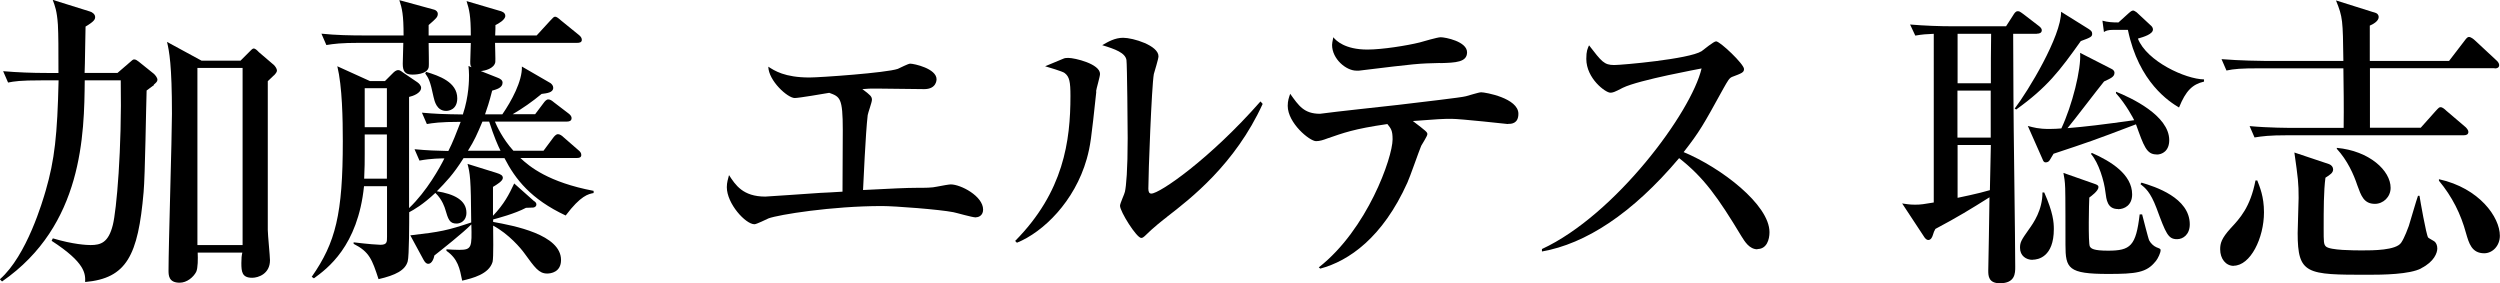
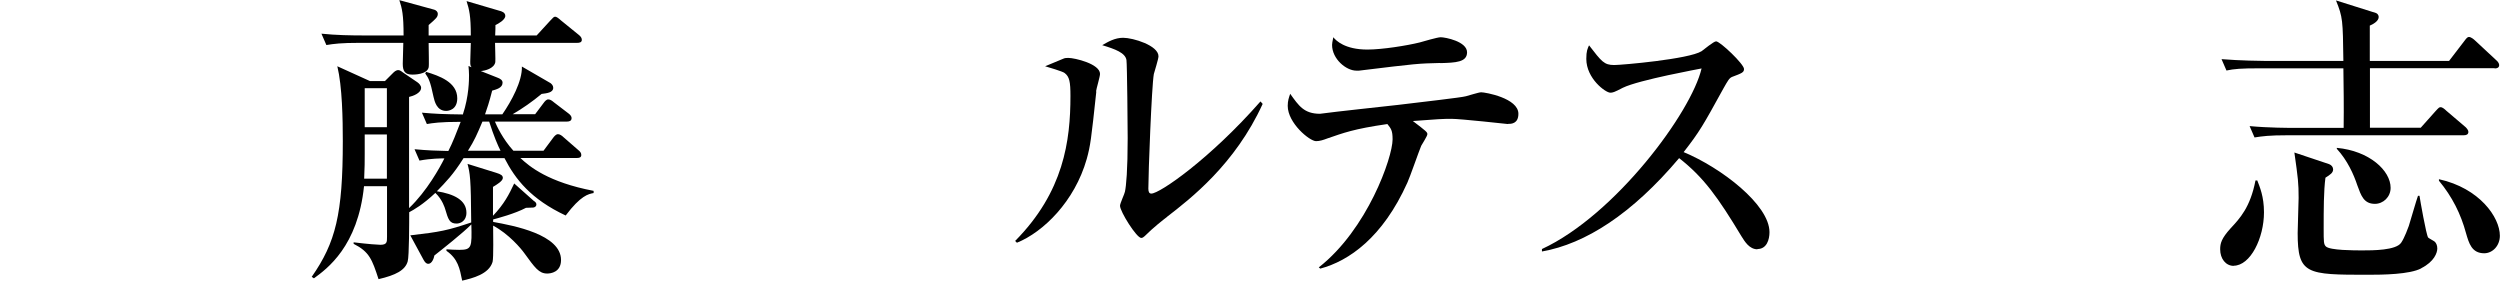
<svg xmlns="http://www.w3.org/2000/svg" id="_レイヤー_2" data-name="レイヤー_2" viewBox="0 0 182.61 20.68">
  <g id="_レイヤー_1-2" data-name="レイヤー_1">
    <g>
-       <path d="M11.25,6.21c-.11.09-.36.27-.54.4-.04,1.08-.11,6.26-.22,7.42-.4,4.64-1.24,6.3-4.27,6.57.02-.61.02-1.41-2.45-3.01l.09-.18c1.5.45,2.49.49,2.76.49.74,0,1.3-.18,1.62-1.46.27-1.05.67-5.54.58-10.57h-2.63c-.04,3.9-.11,10.59-6.04,14.69l-.16-.16c1.98-1.73,3.14-5.76,3.35-6.48.65-2.24.85-4.06.94-8.05h-1.26c-1.55,0-1.98.07-2.43.16l-.36-.83c1.06.09,2.13.13,3.19.13h.85c0-1.79,0-2.76-.04-3.52-.07-1.03-.22-1.39-.38-1.82l2.72.85c.16.04.38.2.38.4,0,.16-.04.31-.7.7-.02.49-.04,2.85-.07,3.39h2.4l.94-.81c.09-.07.18-.18.27-.18.13,0,.22.07.34.16l1.12.9c.09.09.25.27.25.43,0,.13-.11.22-.27.36ZM20.01,5.5c-.11.11-.29.27-.45.43v10.86c0,.36.16,1.91.16,2.22,0,.99-.85,1.28-1.3,1.28-.74,0-.79-.43-.79-1.08,0-.34.02-.54.07-.76h-3.26c.02.43.02,1.14-.11,1.41-.2.38-.67.79-1.21.79-.81,0-.81-.56-.81-.9,0-1.82.25-9.8.25-11.44,0-3.57-.2-4.58-.36-5.25l2.52,1.37h2.85l.67-.67c.07-.07.2-.22.29-.22.11,0,.25.13.38.27l1.1.94c.09.09.22.27.22.4,0,.11-.09.22-.22.36ZM17.72,4.96h-3.3v12.94h3.3V4.96Z" />
      <path d="M36.7,8.34c.65-.94,1.46-2.42,1.42-3.48l2.09,1.21c.09.07.2.18.2.34,0,.36-.47.4-.85.45-.67.56-1.42,1.08-2.11,1.48h1.64l.61-.81c.09-.13.22-.27.34-.27.16,0,.27.09.43.22l1.06.81c.09.07.22.18.22.34,0,.22-.2.25-.34.25h-5.26c.13.31.56,1.26,1.35,2.13h2.2l.7-.94c.07-.09.2-.27.36-.27.13,0,.29.11.4.22l1.08.94c.13.11.22.2.22.36,0,.2-.18.22-.34.22h-4.11c.67.63,2.04,1.77,5.35,2.4v.16c-.38.07-.94.18-2.04,1.64-2.54-1.19-3.68-2.65-4.47-4.19h-2.99c-.76,1.21-1.3,1.75-1.95,2.42,1.26.2,2.16.65,2.16,1.57,0,.61-.45.79-.72.79-.52,0-.61-.31-.83-1.05-.02-.07-.2-.7-.72-1.19-.9.85-1.57,1.23-1.91,1.41,0,.63,0,3.23-.11,3.59-.18.65-.88,1.01-2.13,1.3-.47-1.44-.67-2-1.82-2.58v-.11c1.06.13,1.8.18,1.95.18.49,0,.49-.2.49-.58v-3.7h-1.68c-.45,4.4-2.7,6.03-3.66,6.73l-.16-.11c1.75-2.51,2.27-4.58,2.27-9.91,0-1.59-.04-3.99-.4-5.47l2.38,1.08h1.1l.58-.58c.09-.09.22-.22.4-.22.13,0,.27.13.4.22l.99.67c.13.09.27.25.27.4,0,.4-.61.61-.88.67v8.12c1.3-1.23,2.27-3,2.58-3.63-.22,0-.97,0-1.82.16l-.36-.83c.97.09,1.57.11,2.47.13.34-.67.56-1.26.9-2.13-1.55,0-2.04.09-2.47.16l-.36-.83c1.03.09,1.48.11,2.99.13.45-1.35.45-2.53.45-2.87,0-.29-.02-.4-.04-.67l.22.09-.07-.13c-.02-.07-.02-.16-.02-.29,0-.2.04-1.14.04-1.35h-3.08c0,.61.04,1.64,0,1.79-.13.52-1.08.52-1.19.52-.54,0-.7-.25-.7-.79,0-.09.04-1.28.04-1.53h-3.17c-1.39,0-1.89.07-2.45.16l-.36-.83c1.06.11,2.13.13,3.21.13h2.79c0-1.53-.11-1.97-.31-2.58l2.56.7c.13.04.25.16.25.29,0,.25-.11.34-.67.83v.76h3.08c0-1.44-.11-1.88-.31-2.51l2.38.7c.18.04.45.13.45.38,0,.29-.52.58-.72.67,0,.27,0,.31-.02.76h3.03l.99-1.08c.2-.22.27-.29.36-.29s.2.07.4.25l1.33,1.08c.11.09.22.2.22.36,0,.2-.2.22-.34.22h-6c0,.22.04,1.28.02,1.41-.09.47-.76.63-1.06.65l1.19.47c.25.09.4.2.4.38,0,.38-.45.49-.76.58-.22.88-.38,1.32-.52,1.73h1.26ZM26.64,9.82v1.41c0,.7,0,.85-.04,1.82h1.66v-3.23h-1.62ZM26.64,6.44v2.85h1.62v-2.85h-1.62ZM39.02,14.69c.09.07.16.13.16.25,0,.13-.11.2-.22.22-.07,0-.45.02-.54.02-.81.43-2.07.76-2.4.85v.18c1.5.27,4.96.92,4.96,2.78,0,.9-.76.99-1.01.99-.61,0-.9-.43-1.68-1.5-.22-.31-1.12-1.39-2.27-2,0,.54.04,2.33-.04,2.65-.27.9-1.46,1.19-2.22,1.37-.18-.9-.31-1.59-1.15-2.18v-.11c.29.02.65.04.94.04.92,0,.92-.2.88-1.86-.56.58-2.2,1.88-2.7,2.27-.04.22-.18.61-.45.61-.11,0-.22-.07-.34-.29l-.97-1.79c2.2-.25,2.72-.36,4.45-.94-.02-3.27-.09-3.59-.27-4.28l2.09.65c.36.11.49.2.49.38,0,.22-.45.49-.72.65v2.11c.81-.85,1.17-1.55,1.55-2.36l1.46,1.3ZM31.13,5.25c.94.29,2.27.74,2.27,1.93,0,.85-.65.92-.81.92-.7,0-.85-.72-.92-1.01-.25-1.19-.36-1.37-.61-1.73l.07-.11ZM35.24,8.88c-.38.9-.58,1.37-1.06,2.13h2.38c-.2-.4-.47-1.01-.83-2.13h-.49Z" />
-       <path d="M71.28,15.88c-.27,0-1.42-.34-1.64-.38-1.01-.2-4.29-.45-5.21-.45-3.68,0-7.55.63-8.29.9-.16.07-.88.43-1.03.43-.65,0-2.02-1.5-2.02-2.71,0-.34.09-.61.16-.88.47.72,1.01,1.57,2.65,1.57.02,0,3.37-.22,4-.27.61-.02.7-.04,1.64-.09,0-.72.02-3.86.02-4.51,0-2.35-.2-2.42-.99-2.71-.4.07-2.22.38-2.52.38-.52,0-1.91-1.26-1.93-2.29.45.29,1.19.79,3.01.79.76,0,5.62-.34,6.45-.63.16-.07.76-.38.9-.38.29,0,1.93.36,1.93,1.14,0,.04,0,.72-.9.72-.56,0-2.96-.04-3.46-.04s-.65,0-1.06.04c.58.43.7.54.7.78,0,.18-.29.96-.31,1.12-.16,1.35-.31,4.96-.34,5.47,2.09-.11,3.23-.16,3.89-.16s1.15,0,1.53-.09c.36-.07.85-.16.99-.16.72,0,2.36.85,2.36,1.84,0,.4-.29.56-.52.56Z" />
      <path d="M80.08,6.68c-.38,3.54-.43,3.95-.7,4.93-.88,3.1-3.17,5.34-5.1,6.12l-.13-.13c3.55-3.59,4.04-7.31,4.04-10.59,0-1.03-.07-1.41-.43-1.68-.13-.11-1.21-.43-1.42-.49.2-.09,1.12-.47,1.3-.54.13-.07.29-.07.4-.07.45,0,2.31.43,2.31,1.17,0,.2-.27,1.08-.29,1.28ZM85.25,15.84c-.29.22-1.01.78-1.64,1.41-.07.07-.16.13-.25.13-.34,0-1.55-1.93-1.55-2.35,0-.18.34-.88.36-1.03.09-.4.2-1.57.2-3.92,0-.61-.04-5.41-.09-5.7-.09-.52-.81-.79-1.77-1.08.43-.25.92-.54,1.53-.54.72,0,2.58.56,2.58,1.35,0,.2-.29,1.1-.34,1.3-.16.9-.4,7.25-.4,8.37,0,.25.07.36.22.36.61,0,4.29-2.54,7.97-6.73l.16.18c-2.02,4.42-5.28,6.93-6.99,8.25Z" />
      <path d="M110.14,9.06s-3.46-.38-4.11-.38-1.01.02-2.83.16c.97.74,1.06.81,1.06.96s-.4.74-.45.85c-.18.43-.83,2.31-1.01,2.69-1.8,4.01-4.27,5.72-6.36,6.28l-.11-.09c3.55-2.78,5.39-8.03,5.39-9.35,0-.65-.11-.78-.38-1.12-2.49.36-3.21.65-4.38,1.05-.29.11-.56.2-.83.2-.47,0-2.07-1.32-2.07-2.58,0-.38.09-.61.18-.88.63.88,1.01,1.46,2.18,1.46.04,0,.11-.02.16-.02.76-.11,4.76-.54,5.55-.63,1.64-.2,4.65-.54,4.94-.63.18-.04.94-.29,1.12-.29.31,0,2.72.43,2.72,1.57,0,.74-.54.74-.76.74ZM105.2,4.6c-1.64.04-1.66.04-5.93.56h-.2c-.74,0-1.77-.85-1.77-1.88,0-.09.02-.22.09-.56.2.25.85.9,2.49.9,1.08,0,2.9-.29,3.82-.52.25-.07,1.3-.38,1.53-.38.34,0,1.93.31,1.93,1.1,0,.72-.81.76-1.95.79Z" />
      <path d="M128.38,18.21c-.61,0-.94-.58-1.17-.94-1.73-2.87-2.76-4.31-4.56-5.72-3.44,4.08-6.85,6.26-10.02,6.82v-.18c5.37-2.49,10.92-10,11.66-13.19-.07.02-4.56.83-5.75,1.41-.65.34-.74.36-.92.36-.34,0-1.75-1.03-1.75-2.47,0-.58.09-.74.2-.99.92,1.19,1.1,1.44,1.84,1.44.54,0,5.46-.43,6.38-1.01.16-.11.88-.72,1.06-.72.29,0,2.04,1.66,2.04,2.02,0,.25-.16.31-.88.58-.2.09-.29.25-.63.85-1.48,2.69-1.73,3.14-2.9,4.64,2.74,1.14,6.27,3.84,6.27,5.85,0,.54-.2,1.23-.88,1.23Z" />
-       <path d="M148.78,2.47h-1.73l.02,4.6c0,1.77.13,10.45.13,12.43,0,.45,0,1.19-1.12,1.19-.83,0-.85-.54-.85-.92,0-.16.09-4.53.09-5.36-1.35.85-2.31,1.44-3.95,2.31-.09.16-.13.25-.18.43-.04.13-.13.38-.34.38-.11,0-.2-.09-.27-.18l-1.64-2.49c.27.04.54.09.94.09.43,0,.65-.04,1.37-.16V2.47c-.52.02-.83.04-1.35.13l-.38-.81c1.08.09,2.13.13,3.21.13h3.8l.49-.76c.13-.22.22-.34.36-.34.11,0,.13,0,.43.22l1.08.83c.09.07.25.18.25.34,0,.22-.22.25-.36.25ZM142.99,2.47v3.61h2.43c0-1.21,0-2.44.02-3.61h-2.45ZM145.41,6.62h-2.43v3.43h2.43v-3.43ZM142.99,10.59v3.86c.09-.02,1.53-.31,2.36-.56l.07-3.3h-2.43ZM151.99,3c-1.55,2.18-2.45,3.37-4.72,5l-.11-.07c.97-1.26,3.41-5.29,3.39-7.07l2.02,1.26c.16.11.25.18.25.34,0,.22-.09.27-.83.54ZM148.47,18.98c-.47,0-.92-.29-.92-.88,0-.4.09-.56.65-1.35.34-.47.99-1.41.99-2.69h.13c.65,1.46.7,2.18.7,2.67,0,2.04-1.15,2.24-1.55,2.24ZM157.52,11.28c-.72,0-.92-.58-1.5-2.2-3.12,1.19-3.46,1.3-6.02,2.15-.07.13-.25.43-.27.45-.07.13-.18.18-.31.18s-.18-.11-.22-.22l-1.08-2.44c.43.11.76.22,1.57.22.29,0,.7-.02.88-.04.79-1.68,1.46-4.33,1.37-5.52l2.29,1.17c.09.04.22.13.22.29,0,.29-.27.4-.76.63-.43.52-2.27,2.94-2.67,3.41,1.35-.11,2.49-.25,4.87-.58-.04-.09-.58-1.14-1.33-1.97v-.11c1.08.43,3.89,1.73,3.89,3.54,0,.79-.52,1.05-.92,1.05ZM157.45,19.09c-.65.83-1.44.92-3.46.92-2.92,0-3.12-.4-3.12-2.13,0-.47,0-3.86-.02-4.13-.02-.56-.07-.78-.13-1.12l2.25.79c.2.07.31.11.31.25,0,.27-.52.65-.67.76-.02.29-.09,3.34.04,3.57.09.16.27.31,1.33.31,1.64,0,2.04-.34,2.31-2.65h.18c.07.25.45,1.79.52,1.91.11.2.31.4.52.49.27.11.31.11.31.22,0,.18-.18.58-.36.81ZM154.71,15.27c-.79,0-.85-.7-.92-1.23-.09-.81-.49-2.15-1.06-2.8l.07-.07c1.39.61,2.94,1.57,2.94,3.03,0,.79-.56,1.08-1.03,1.08ZM159.16,7.85c-.67-.4-2.94-1.82-3.73-5.67h-1.03c-.45,0-.58.07-.72.16l-.11-.83c.38.11.74.13,1.17.13l.74-.67c.2-.18.27-.2.34-.2s.18.09.25.13l1.01.94c.09.07.18.18.18.31,0,.34-.65.54-1.1.67.65,1.66,3.48,2.96,4.83,2.98v.16c-.85.2-1.33.67-1.82,1.88ZM159.02,17.47c-.65,0-.81-.4-1.5-2.27-.45-1.19-.83-1.48-1.17-1.75l.07-.11c.99.29,3.53,1.1,3.53,3.05,0,.74-.49,1.08-.92,1.08Z" />
      <path d="M163.16,19.42c-.58,0-.99-.52-.99-1.21,0-.43.09-.79.76-1.53.67-.72,1.44-1.53,1.82-3.5h.13c.18.47.49,1.17.49,2.33,0,1.88-.99,3.9-2.22,3.9ZM182.23,4.98h-9.12v4.35h3.71l1.08-1.21c.25-.27.27-.29.38-.29.13,0,.31.16.4.25l1.42,1.21c.09.09.2.22.2.34,0,.2-.16.25-.34.25h-12.85c-1.37,0-1.86.07-2.43.16l-.36-.83c1.37.13,2.94.13,3.19.13h3.68c.02-1.59,0-2.94-.02-4.35h-6.11c-1.37,0-1.86.04-2.43.16l-.36-.83c1.35.11,2.94.13,3.19.13h5.71c-.04-3-.04-3.18-.54-4.42l2.92.92c.11.04.2.16.2.29,0,.31-.43.54-.65.63v2.58h5.79l1.12-1.46c.18-.25.25-.29.34-.29.13,0,.34.16.43.25l1.57,1.46c.09.07.2.22.2.34,0,.2-.16.25-.34.25ZM176.86,19.6c-.85.45-2.83.47-3.89.47-4.49,0-5.14-.02-5.14-3.05,0-.4.07-2.18.07-2.56,0-1.1-.04-1.41-.31-3.32l2.54.85c.18.07.29.22.29.38,0,.25-.2.38-.56.61-.13.96-.13,2.33-.13,3.72,0,.96,0,1.14.16,1.3.29.29,2.07.29,2.67.29.76,0,2.45,0,2.83-.56.25-.36.52-1.12.56-1.23.11-.34.56-1.91.67-2.2h.11c.04.29.49,2.85.63,3.05.07.07.43.25.49.31.09.09.18.25.18.49,0,.31-.22.96-1.17,1.44ZM173.47,14.89c-.81,0-1.01-.61-1.28-1.35-.27-.81-.72-1.82-1.5-2.67v-.07c2.38.22,3.93,1.66,3.93,2.92,0,.67-.54,1.17-1.15,1.17ZM181.46,18.5c-.92,0-1.12-.74-1.33-1.46-.38-1.41-1.01-2.67-1.98-3.84v-.11c2.96.65,4.45,2.78,4.45,4.13,0,.72-.52,1.28-1.15,1.28Z" />
    </g>
  </g>
</svg>